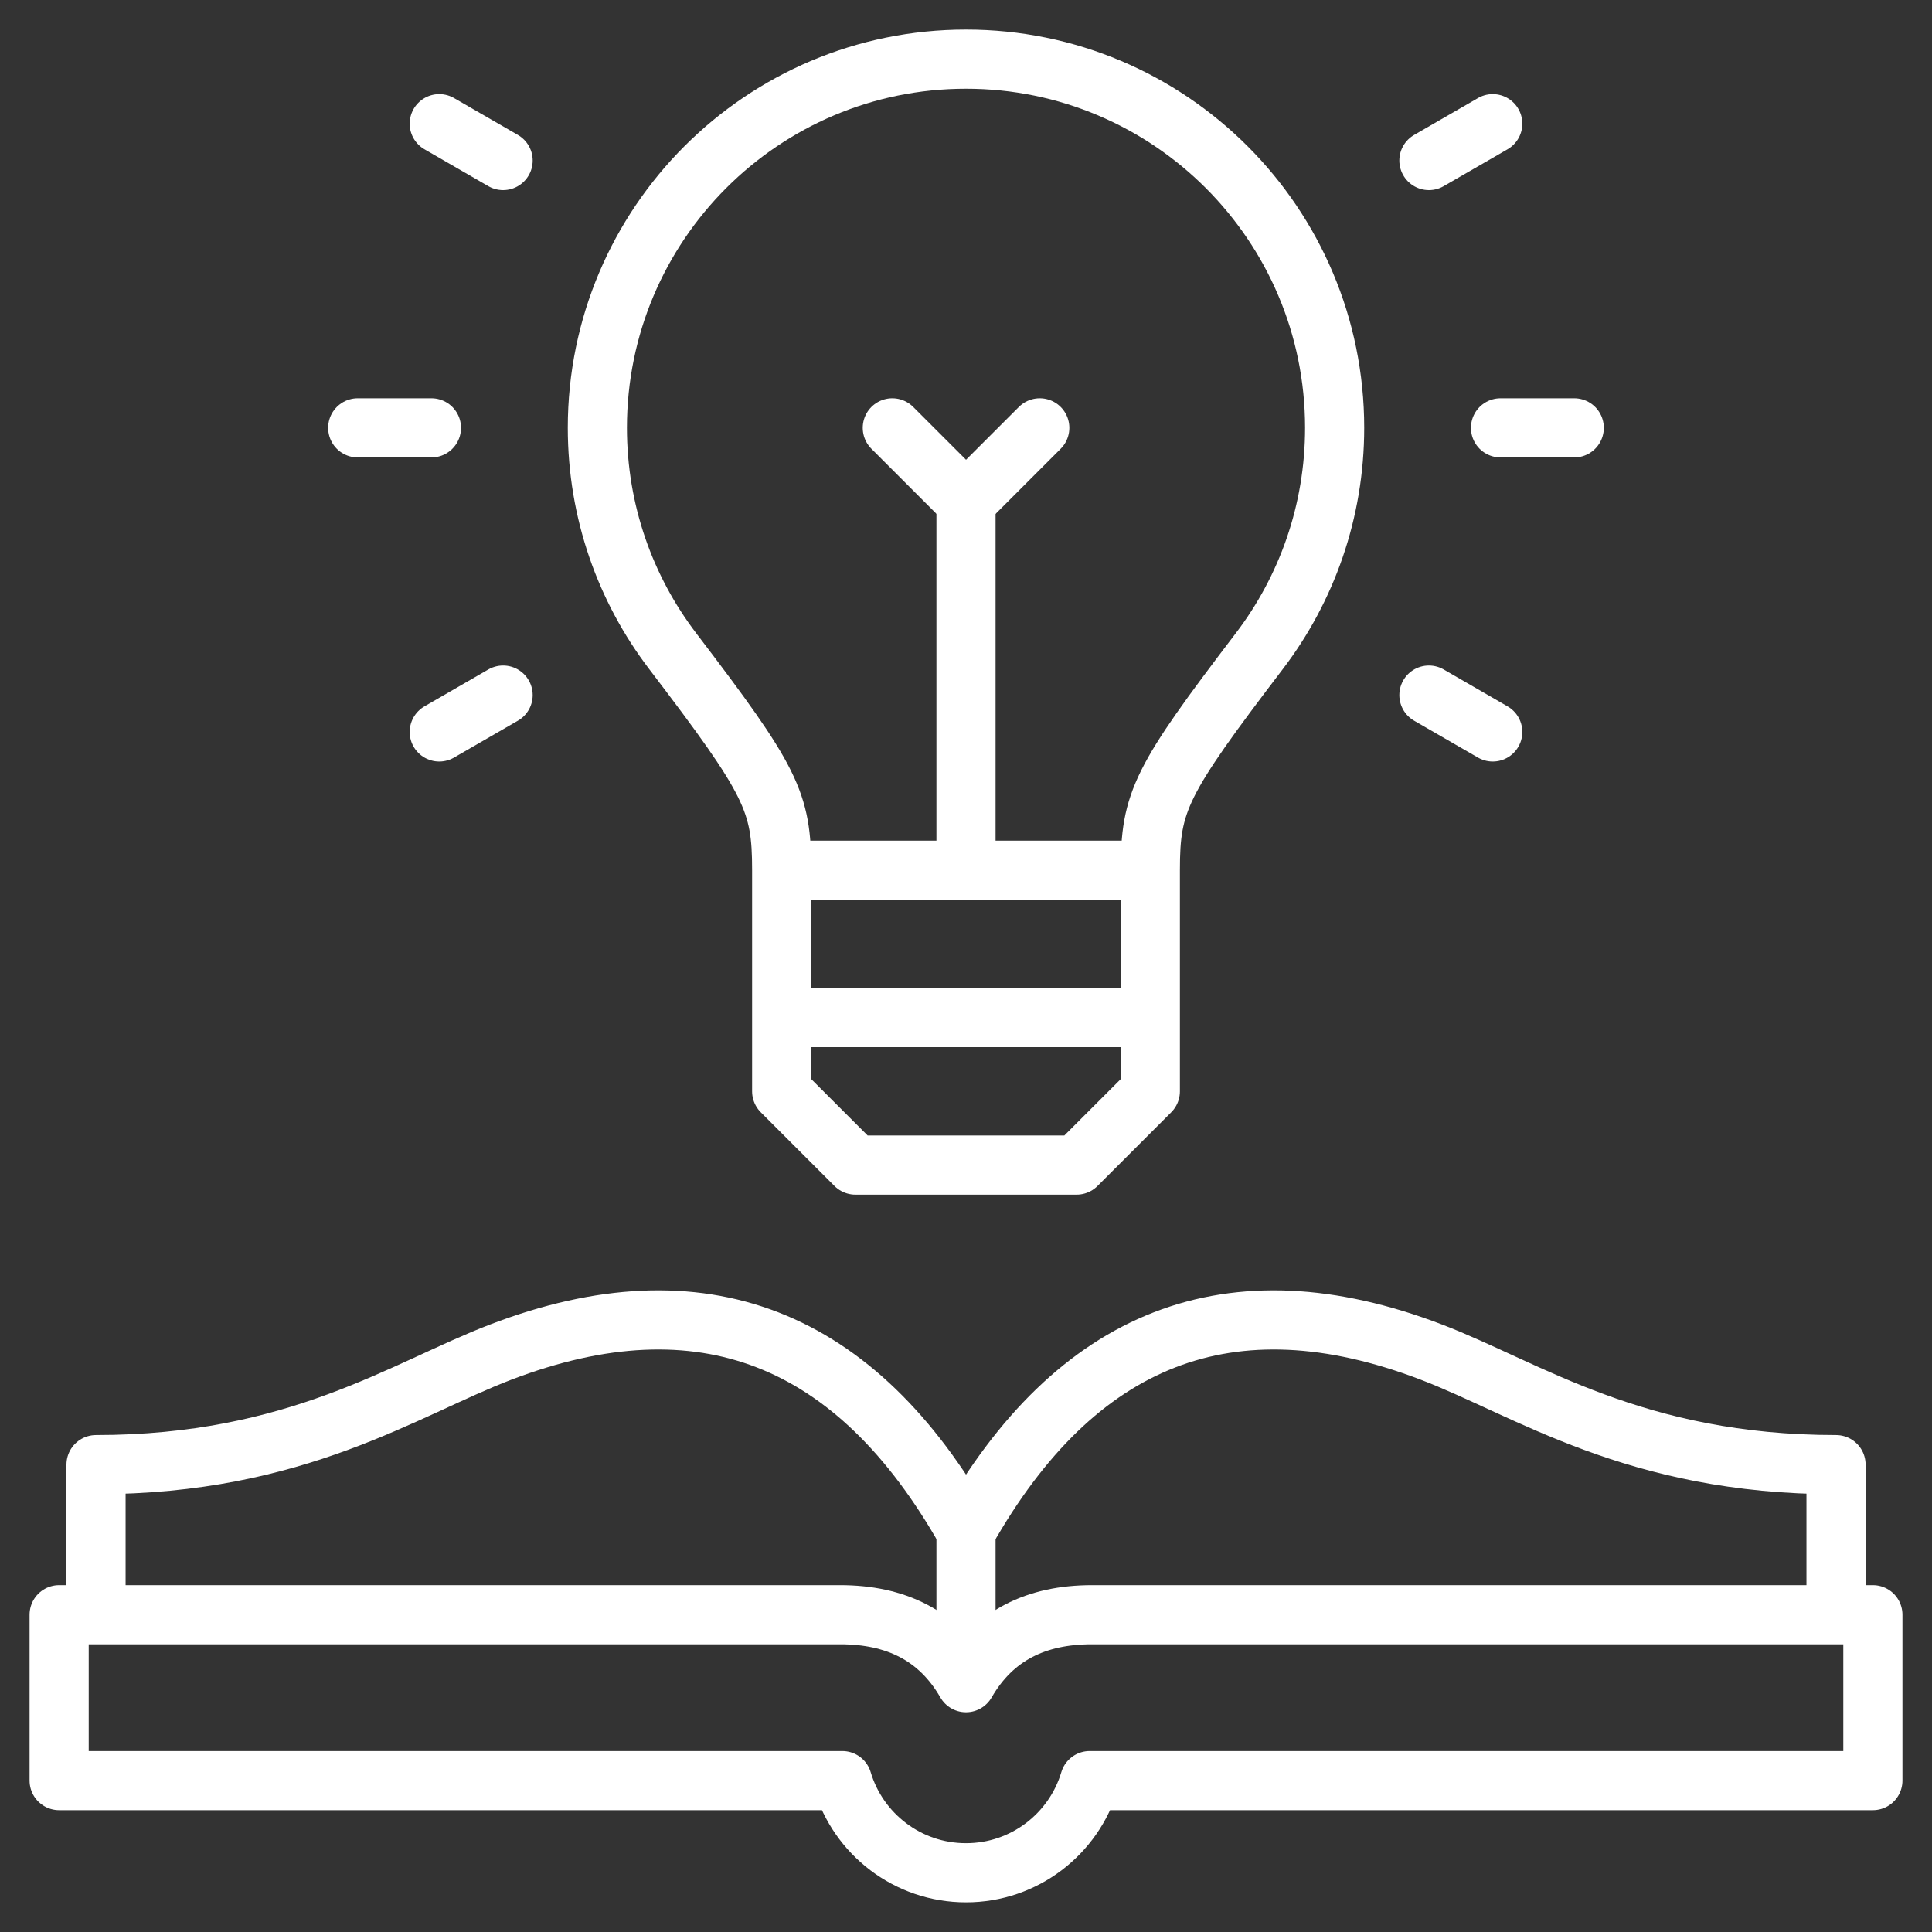
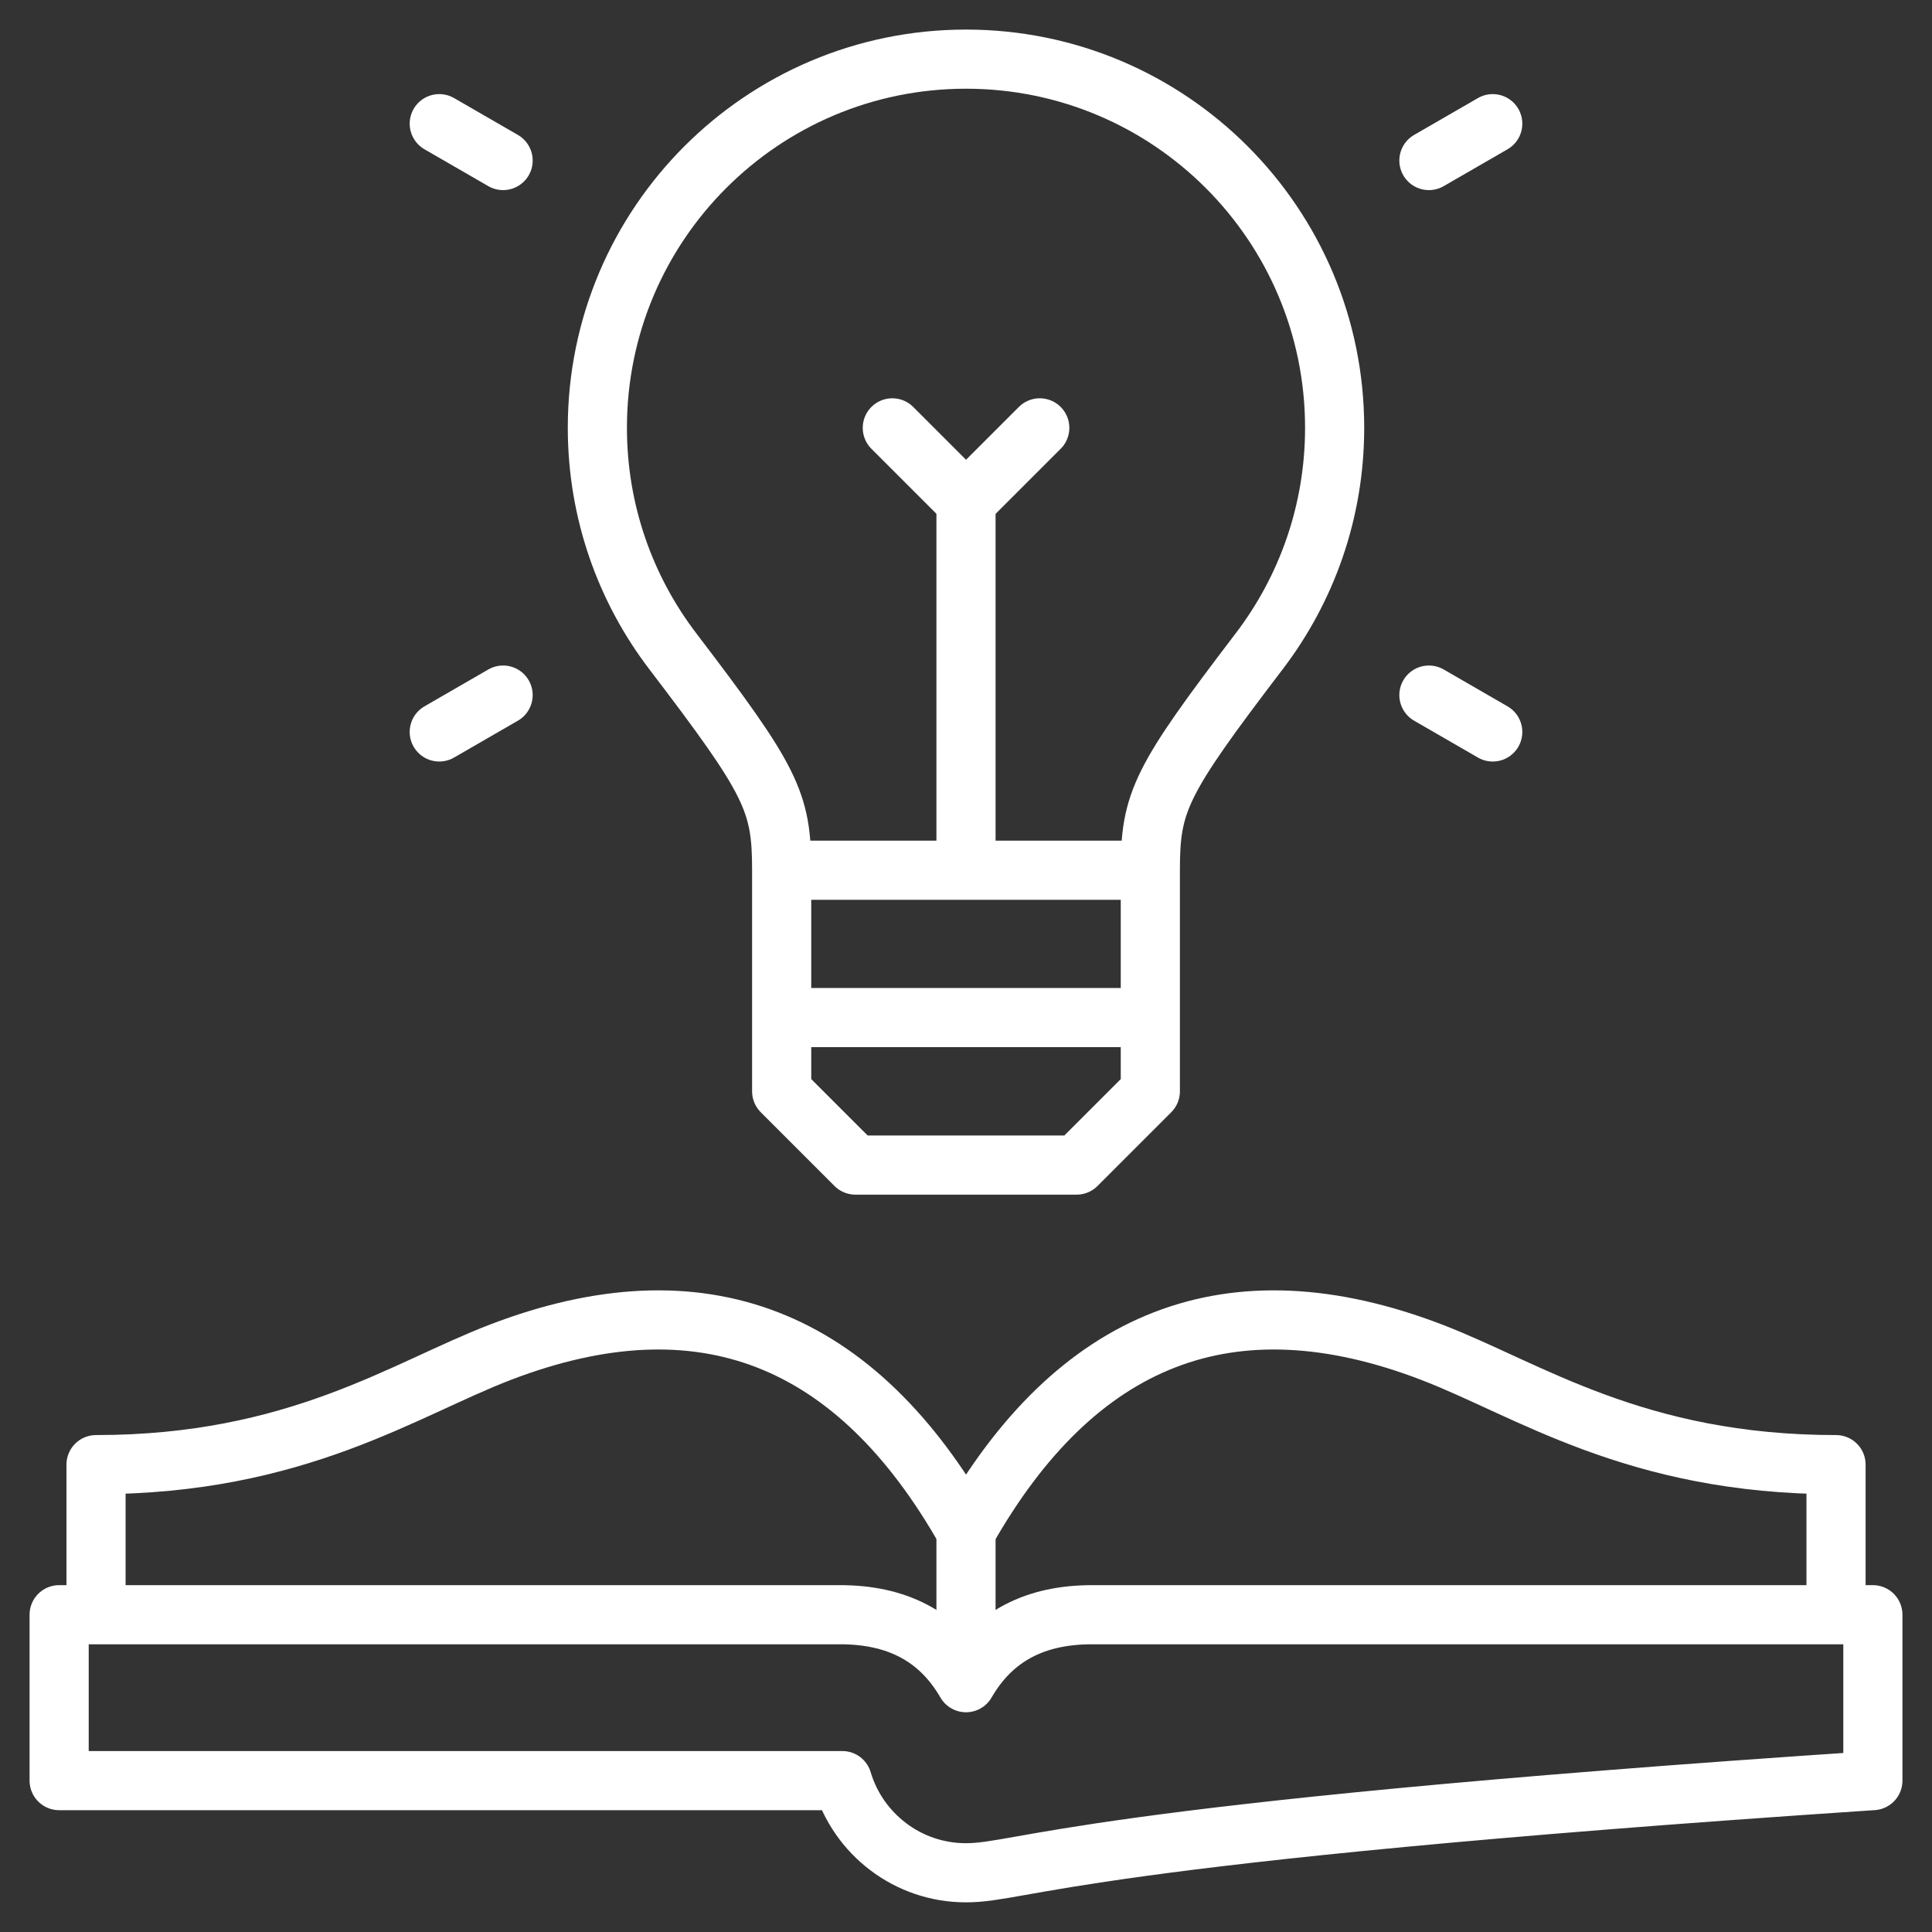
<svg xmlns="http://www.w3.org/2000/svg" width="98" height="98" viewBox="0 0 98 98" fill="none">
  <rect x="0" y="0" width="98" height="98" fill="#333333" stroke="none" />
  <path fill-rule="evenodd" clip-rule="evenodd" d="M58.35 44.139V55.358L54.61 59.098H43.39L39.65 55.358V44.139C39.65 40.655 39.151 39.623 34.12 33.026C31.724 29.882 30.301 25.957 30.301 21.699C30.301 11.372 38.673 3 49 3C59.327 3 67.699 11.372 67.699 21.699C67.699 25.957 66.276 29.882 63.88 33.026C58.85 39.623 58.35 40.655 58.35 44.139Z" stroke="white" stroke-width="3" stroke-miterlimit="22.926" stroke-linecap="round" stroke-linejoin="round" />
  <path d="M41.121 51.617H56.878" stroke="white" stroke-width="3" stroke-miterlimit="22.926" stroke-linecap="round" stroke-linejoin="round" />
  <path d="M49 43.394V25.438" stroke="white" stroke-width="3" stroke-miterlimit="22.926" stroke-linecap="round" stroke-linejoin="round" />
  <path d="M52.742 21.703L49.002 25.443L45.262 21.703" stroke="white" stroke-width="3" stroke-miterlimit="22.926" stroke-linecap="round" stroke-linejoin="round" />
  <path d="M40.418 44.141H57.583" stroke="white" stroke-width="3" stroke-miterlimit="22.926" stroke-linecap="round" stroke-linejoin="round" />
-   <path d="M18.145 21.703H21.885" stroke="white" stroke-width="3" stroke-miterlimit="22.926" stroke-linecap="round" stroke-linejoin="round" />
  <path d="M22.281 6.273L25.52 8.143" stroke="white" stroke-width="3" stroke-miterlimit="22.926" stroke-linecap="round" stroke-linejoin="round" />
  <path d="M22.281 37.128L25.52 35.258" stroke="white" stroke-width="3" stroke-miterlimit="22.926" stroke-linecap="round" stroke-linejoin="round" />
-   <path d="M79.853 21.703H76.113" stroke="white" stroke-width="3" stroke-miterlimit="22.926" stroke-linecap="round" stroke-linejoin="round" />
  <path d="M75.719 6.273L72.481 8.143" stroke="white" stroke-width="3" stroke-miterlimit="22.926" stroke-linecap="round" stroke-linejoin="round" />
  <path d="M75.719 37.128L72.481 35.258" stroke="white" stroke-width="3" stroke-miterlimit="22.926" stroke-linecap="round" stroke-linejoin="round" />
  <path d="M4.871 80.978V74.293C15.063 74.293 20.499 70.459 25.407 68.582C35.592 64.686 43.425 67.803 49.002 77.669C54.578 67.803 62.411 64.686 72.597 68.582C77.504 70.459 82.94 74.293 93.132 74.293V80.978" stroke="white" stroke-width="3" stroke-miterlimit="22.926" stroke-linecap="round" stroke-linejoin="round" />
  <path d="M49 77.672V83.493" stroke="white" stroke-width="3" stroke-miterlimit="22.926" stroke-linecap="round" stroke-linejoin="round" />
-   <path fill-rule="evenodd" clip-rule="evenodd" d="M49 85.354C50.397 82.935 52.593 81.906 55.385 81.906H95.001V90.321H55.273C54.469 93.024 51.965 94.996 49 94.996C46.035 94.996 43.532 93.024 42.727 90.321H3V81.906H42.616C45.408 81.906 47.604 82.935 49 85.354Z" stroke="white" stroke-width="3" stroke-miterlimit="22.926" stroke-linecap="round" stroke-linejoin="round" />
+   <path fill-rule="evenodd" clip-rule="evenodd" d="M49 85.354C50.397 82.935 52.593 81.906 55.385 81.906H95.001V90.321C54.469 93.024 51.965 94.996 49 94.996C46.035 94.996 43.532 93.024 42.727 90.321H3V81.906H42.616C45.408 81.906 47.604 82.935 49 85.354Z" stroke="white" stroke-width="3" stroke-miterlimit="22.926" stroke-linecap="round" stroke-linejoin="round" />
</svg>